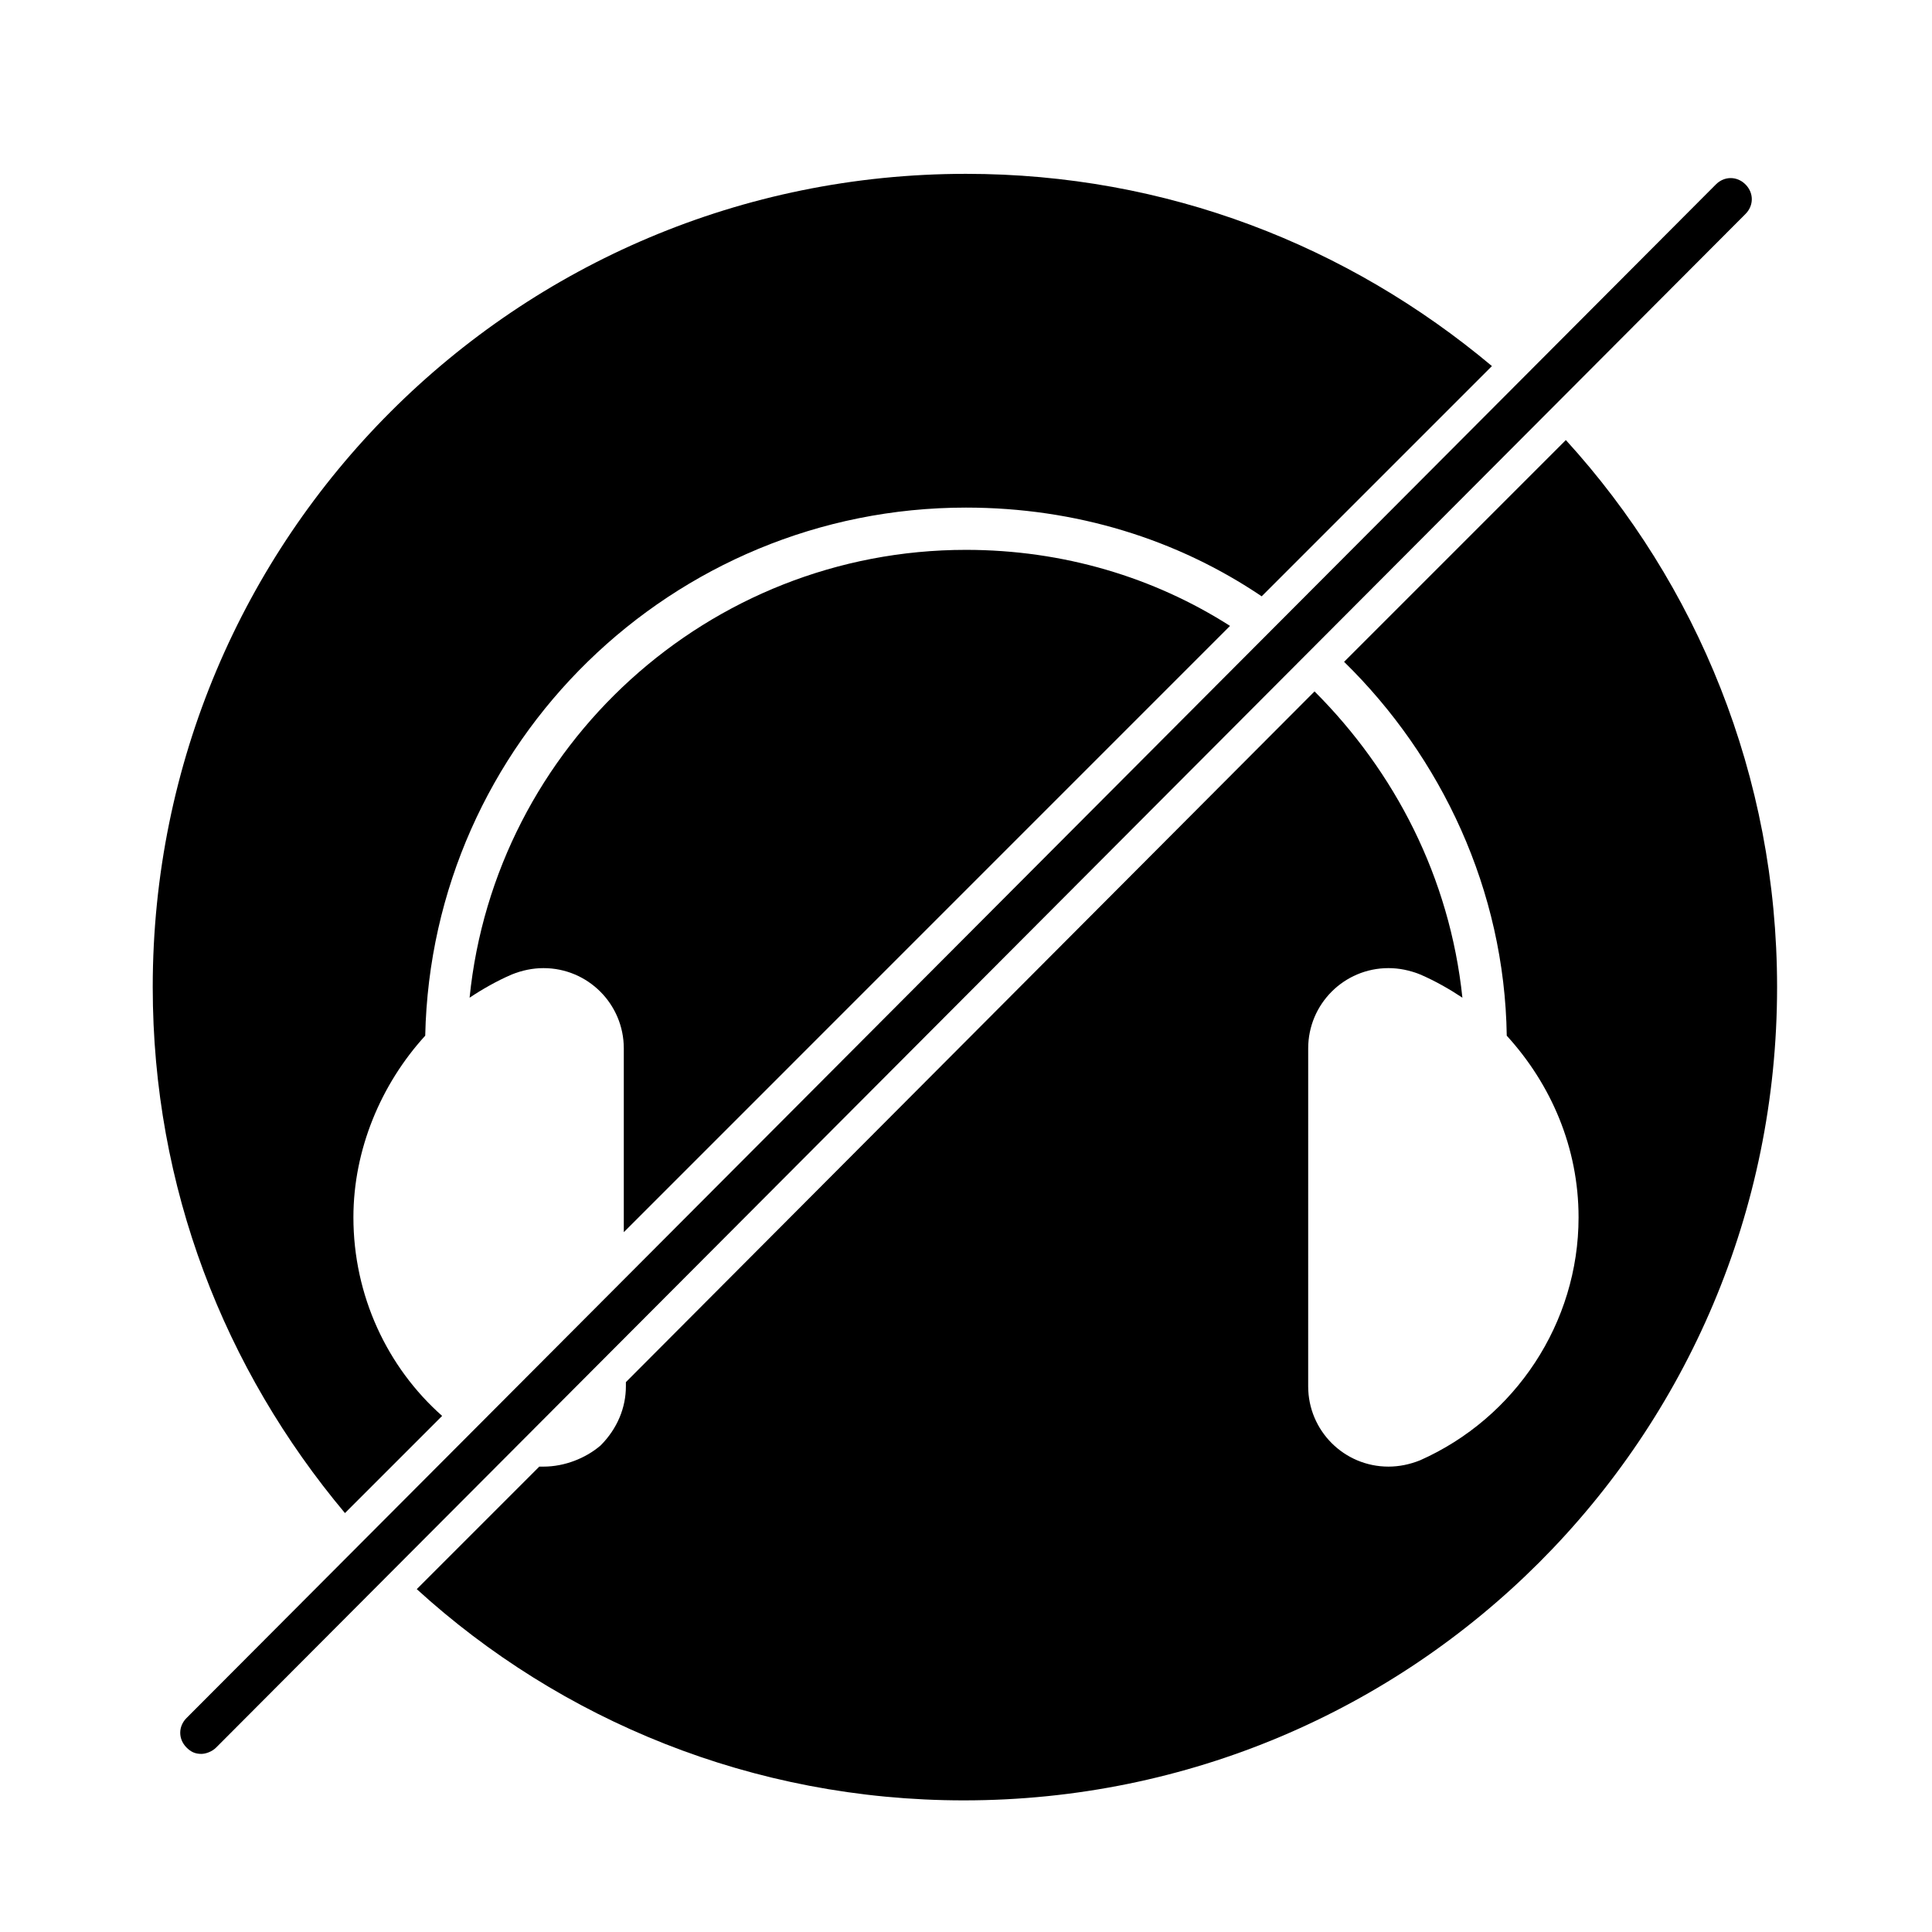
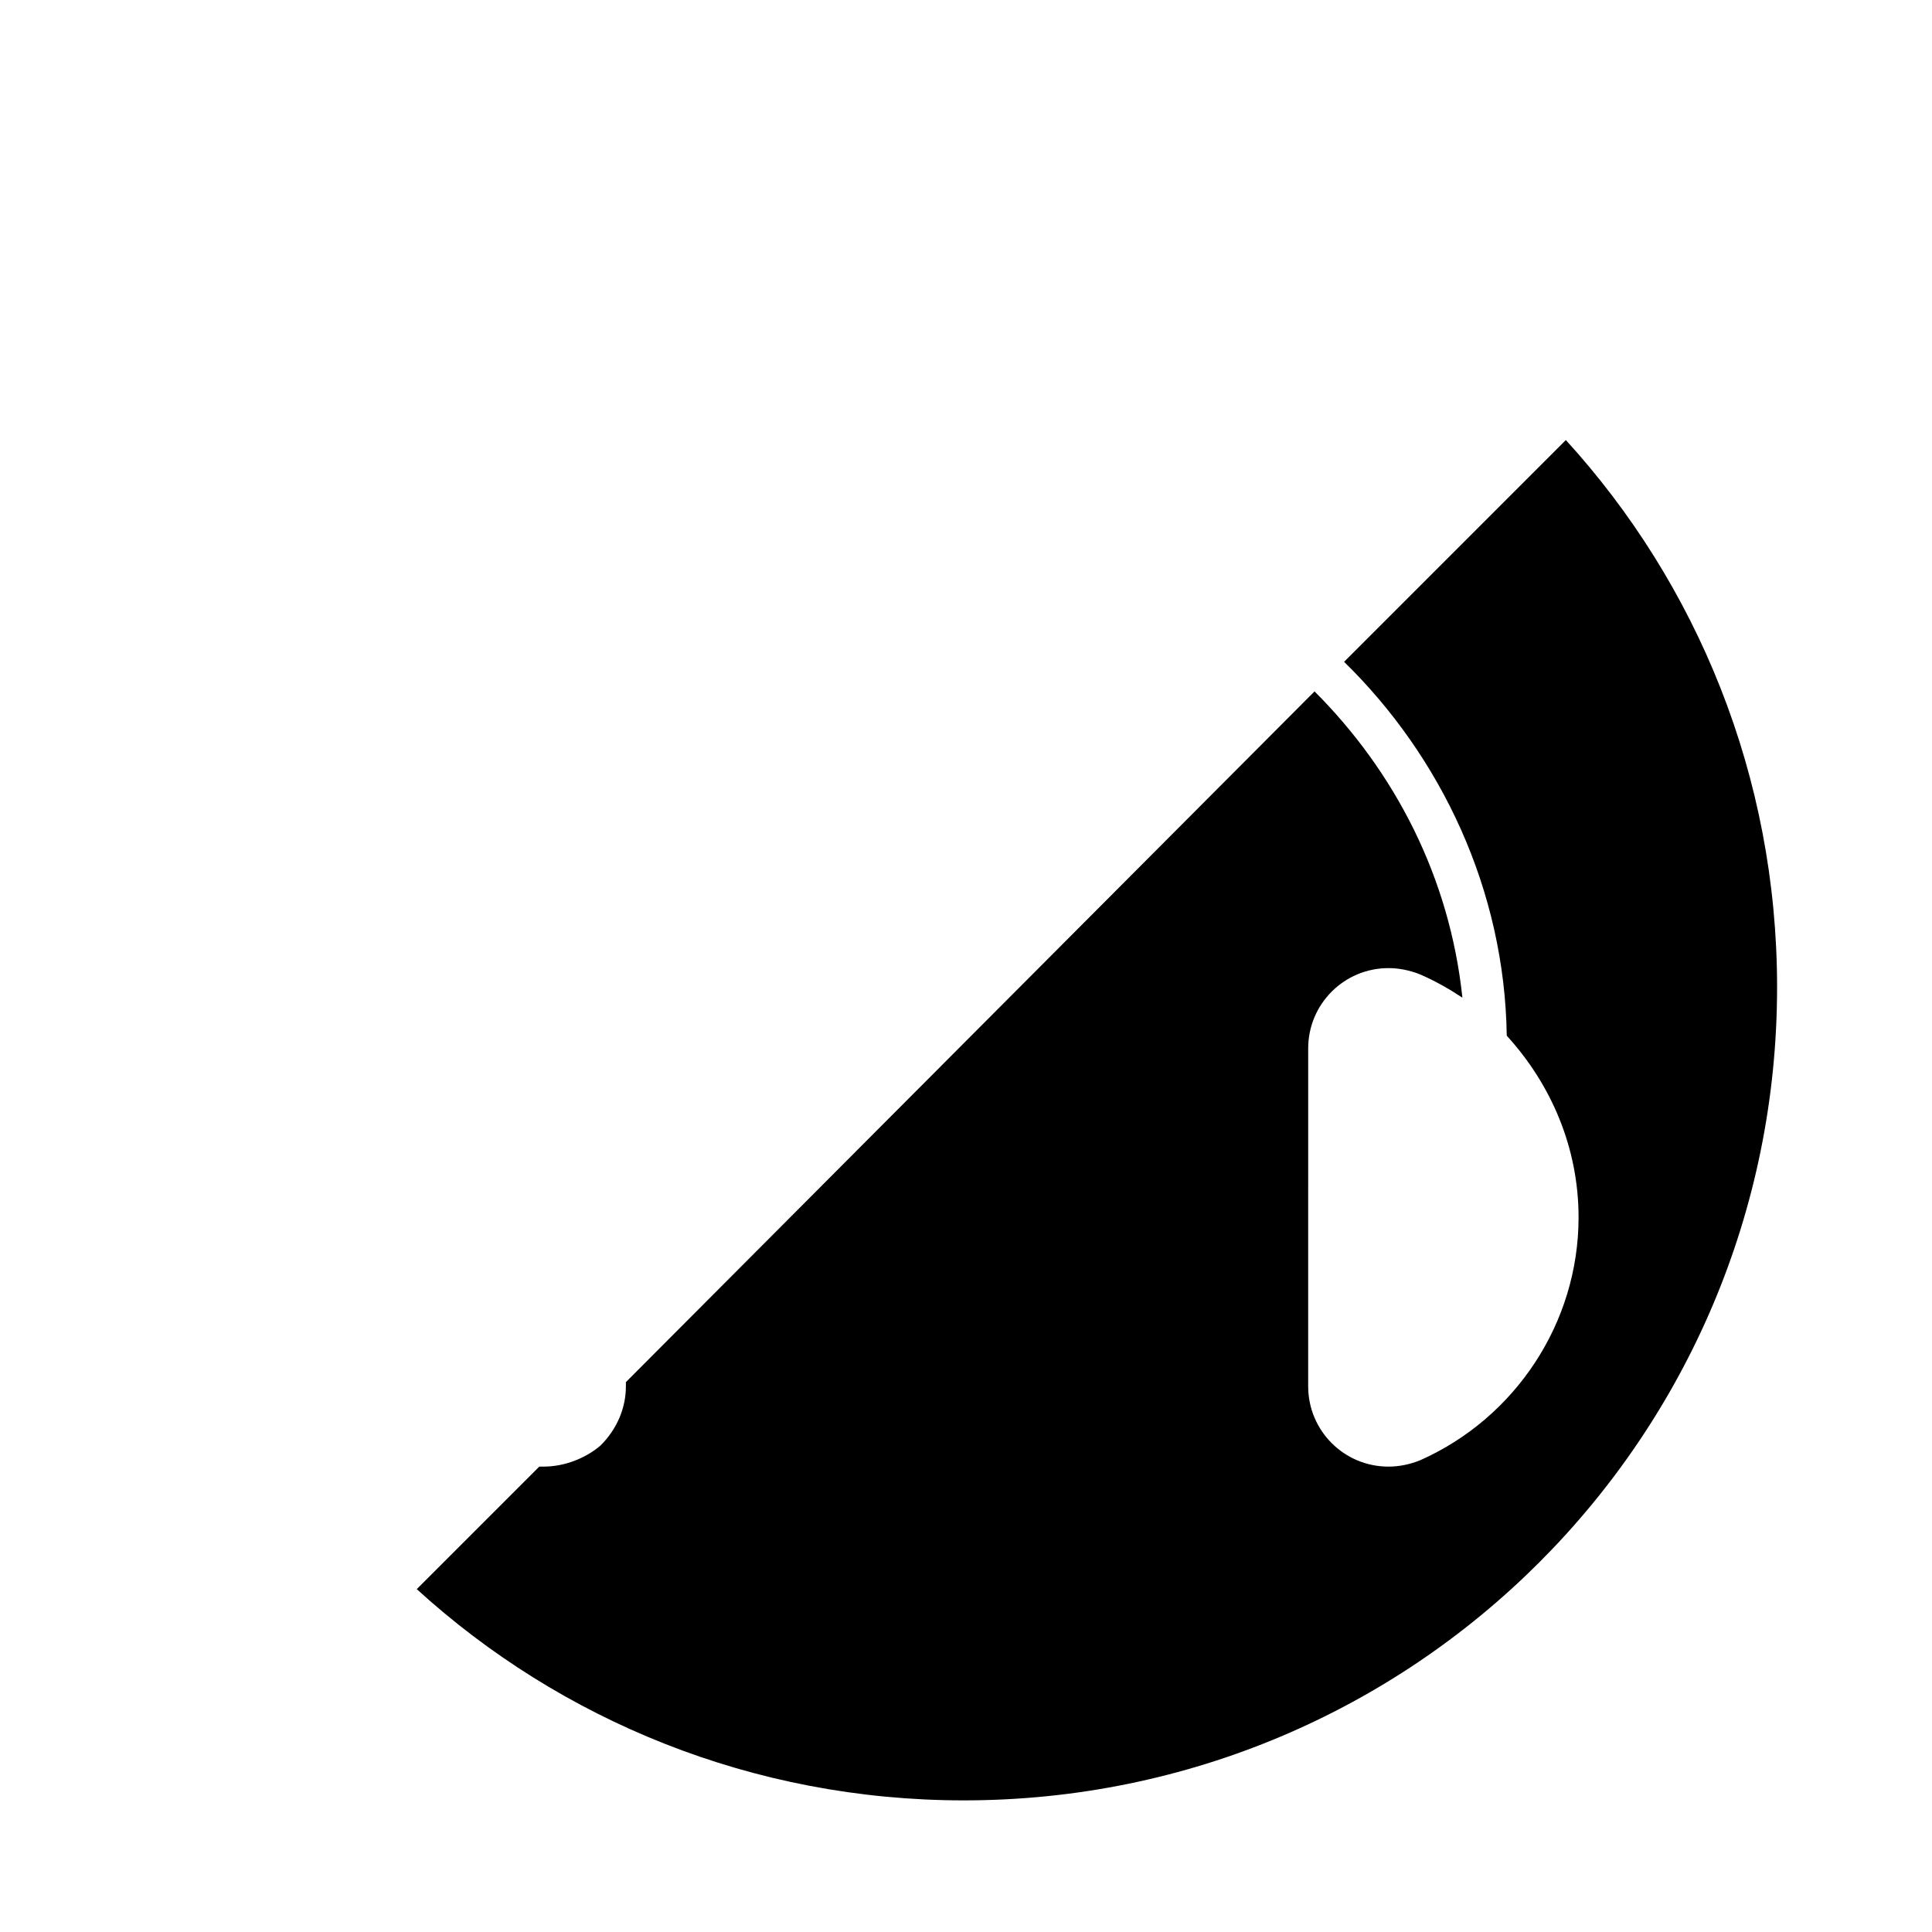
<svg xmlns="http://www.w3.org/2000/svg" fill="#000000" width="800px" height="800px" version="1.1" viewBox="144 144 512 512">
  <g>
-     <path d="m261.17 519.23c-14.555-12.875-23.512-31.906-23.512-52.621 0-17.914 7.277-35.266 19.031-48.141 1.68-77.812 65.496-139.95 143.3-139.95 29.109 0 55.98 8.398 78.371 23.512l61.016-61.016c-38.062-31.914-86.203-50.945-139.38-50.945-119.24 0-215.52 96.285-215.52 215.52 0 53.18 19.031 101.32 50.941 139.39z" />
-     <path d="m469.97 309.87c-20.152-12.875-44.223-20.152-69.973-20.152-68.293 0-124.83 52.059-131.55 118.68 3.359-2.238 7.277-4.477 11.195-6.156 2.801-1.121 5.598-1.68 8.398-1.68 11.754 0 21.273 9.516 21.273 21.273v48.703z" />
    <path d="m500.2 319.39c25.75 25.191 42.543 60.457 43.105 99.082 11.754 12.875 19.031 29.668 19.031 48.141 0 27.988-16.793 53.18-41.984 64.375-2.801 1.121-5.598 1.68-8.398 1.68-11.754 0-21.273-9.516-21.273-21.273l0.004-89.562c0-11.754 9.516-21.273 21.273-21.273 2.801 0 5.598 0.559 8.398 1.68 3.918 1.68 7.836 3.918 11.195 6.156-3.359-31.906-17.914-59.898-39.184-81.168l-182.5 183.05v1.121c0 5.598-2.238 11.195-6.719 15.676-3.914 3.356-9.512 5.594-15.113 5.594h-1.121l-32.469 32.469c38.066 34.707 89.008 55.98 144.98 55.98 119.23 0 215.52-96.285 215.52-215.52 0-55.98-21.273-106.92-55.98-144.98z" />
-     <path d="m197.36 608.8c-1.68 0-2.801-0.559-3.918-1.68-2.238-2.238-2.238-5.598 0-7.836l405.29-406.41c2.238-2.238 5.598-2.238 7.836 0 2.238 2.238 2.238 5.598 0 7.836l-405.29 406.41c-1.121 1.117-2.797 1.68-3.918 1.68z" />
  </g>
</svg>